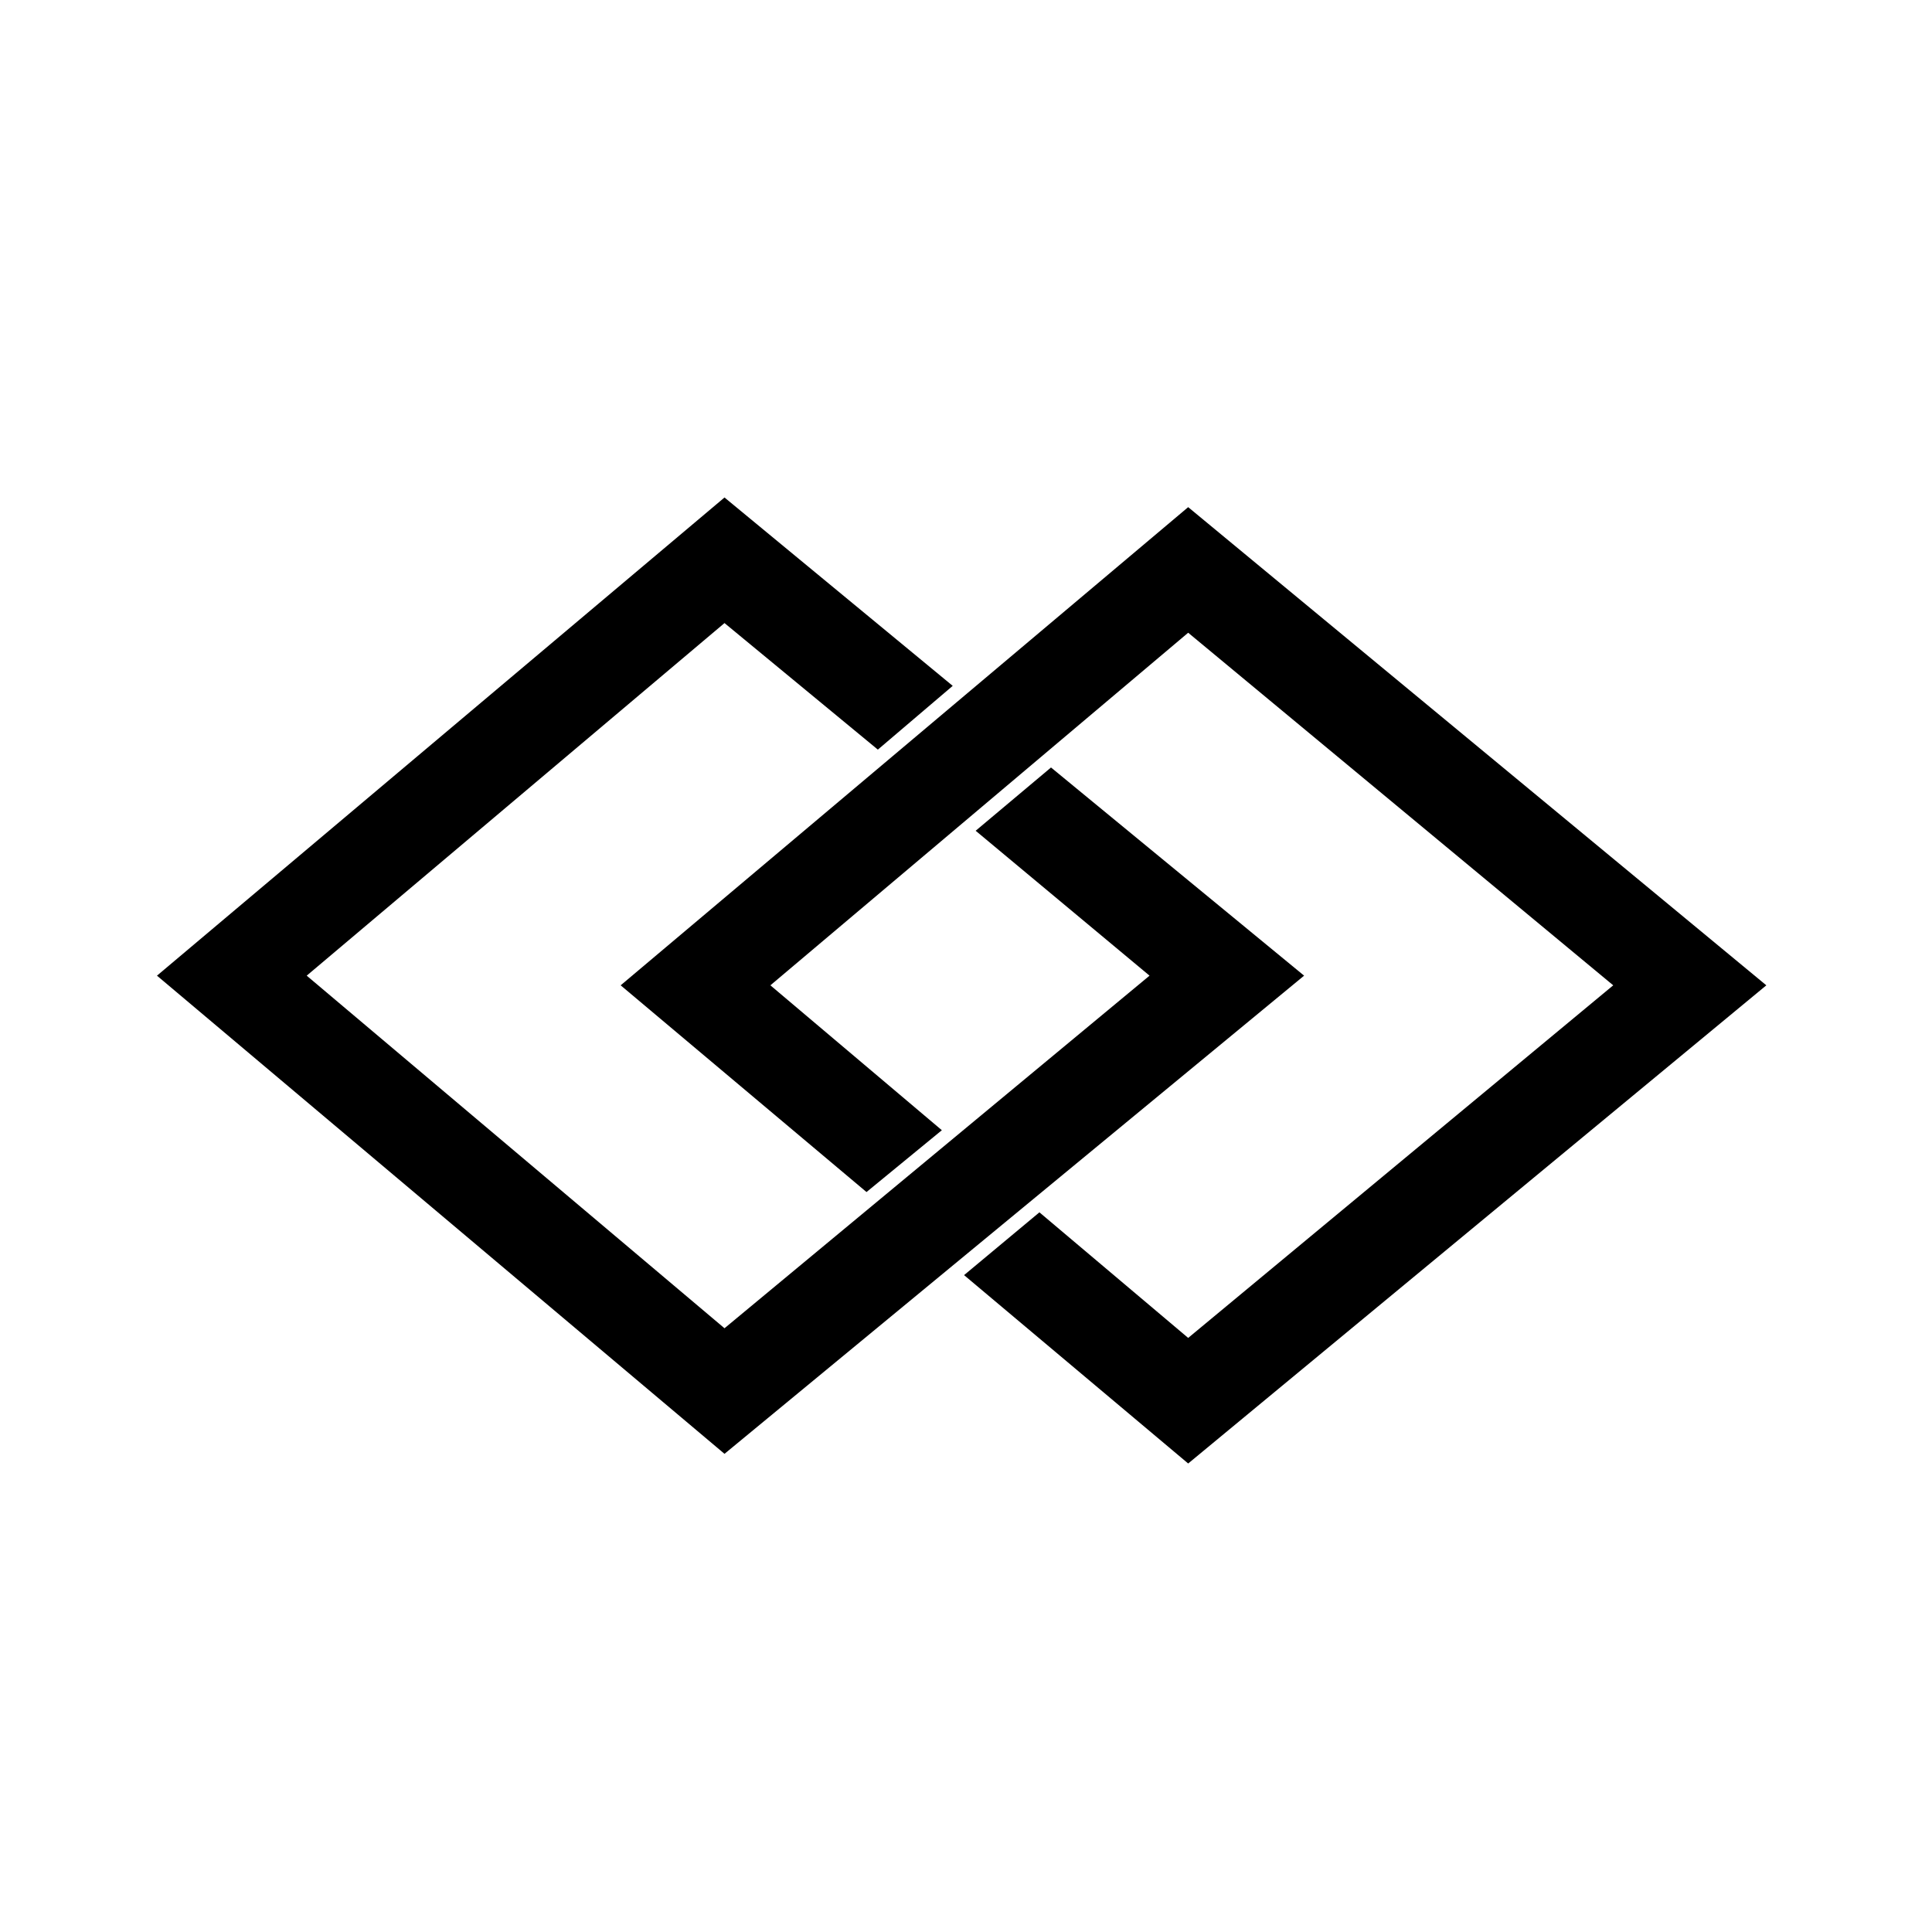
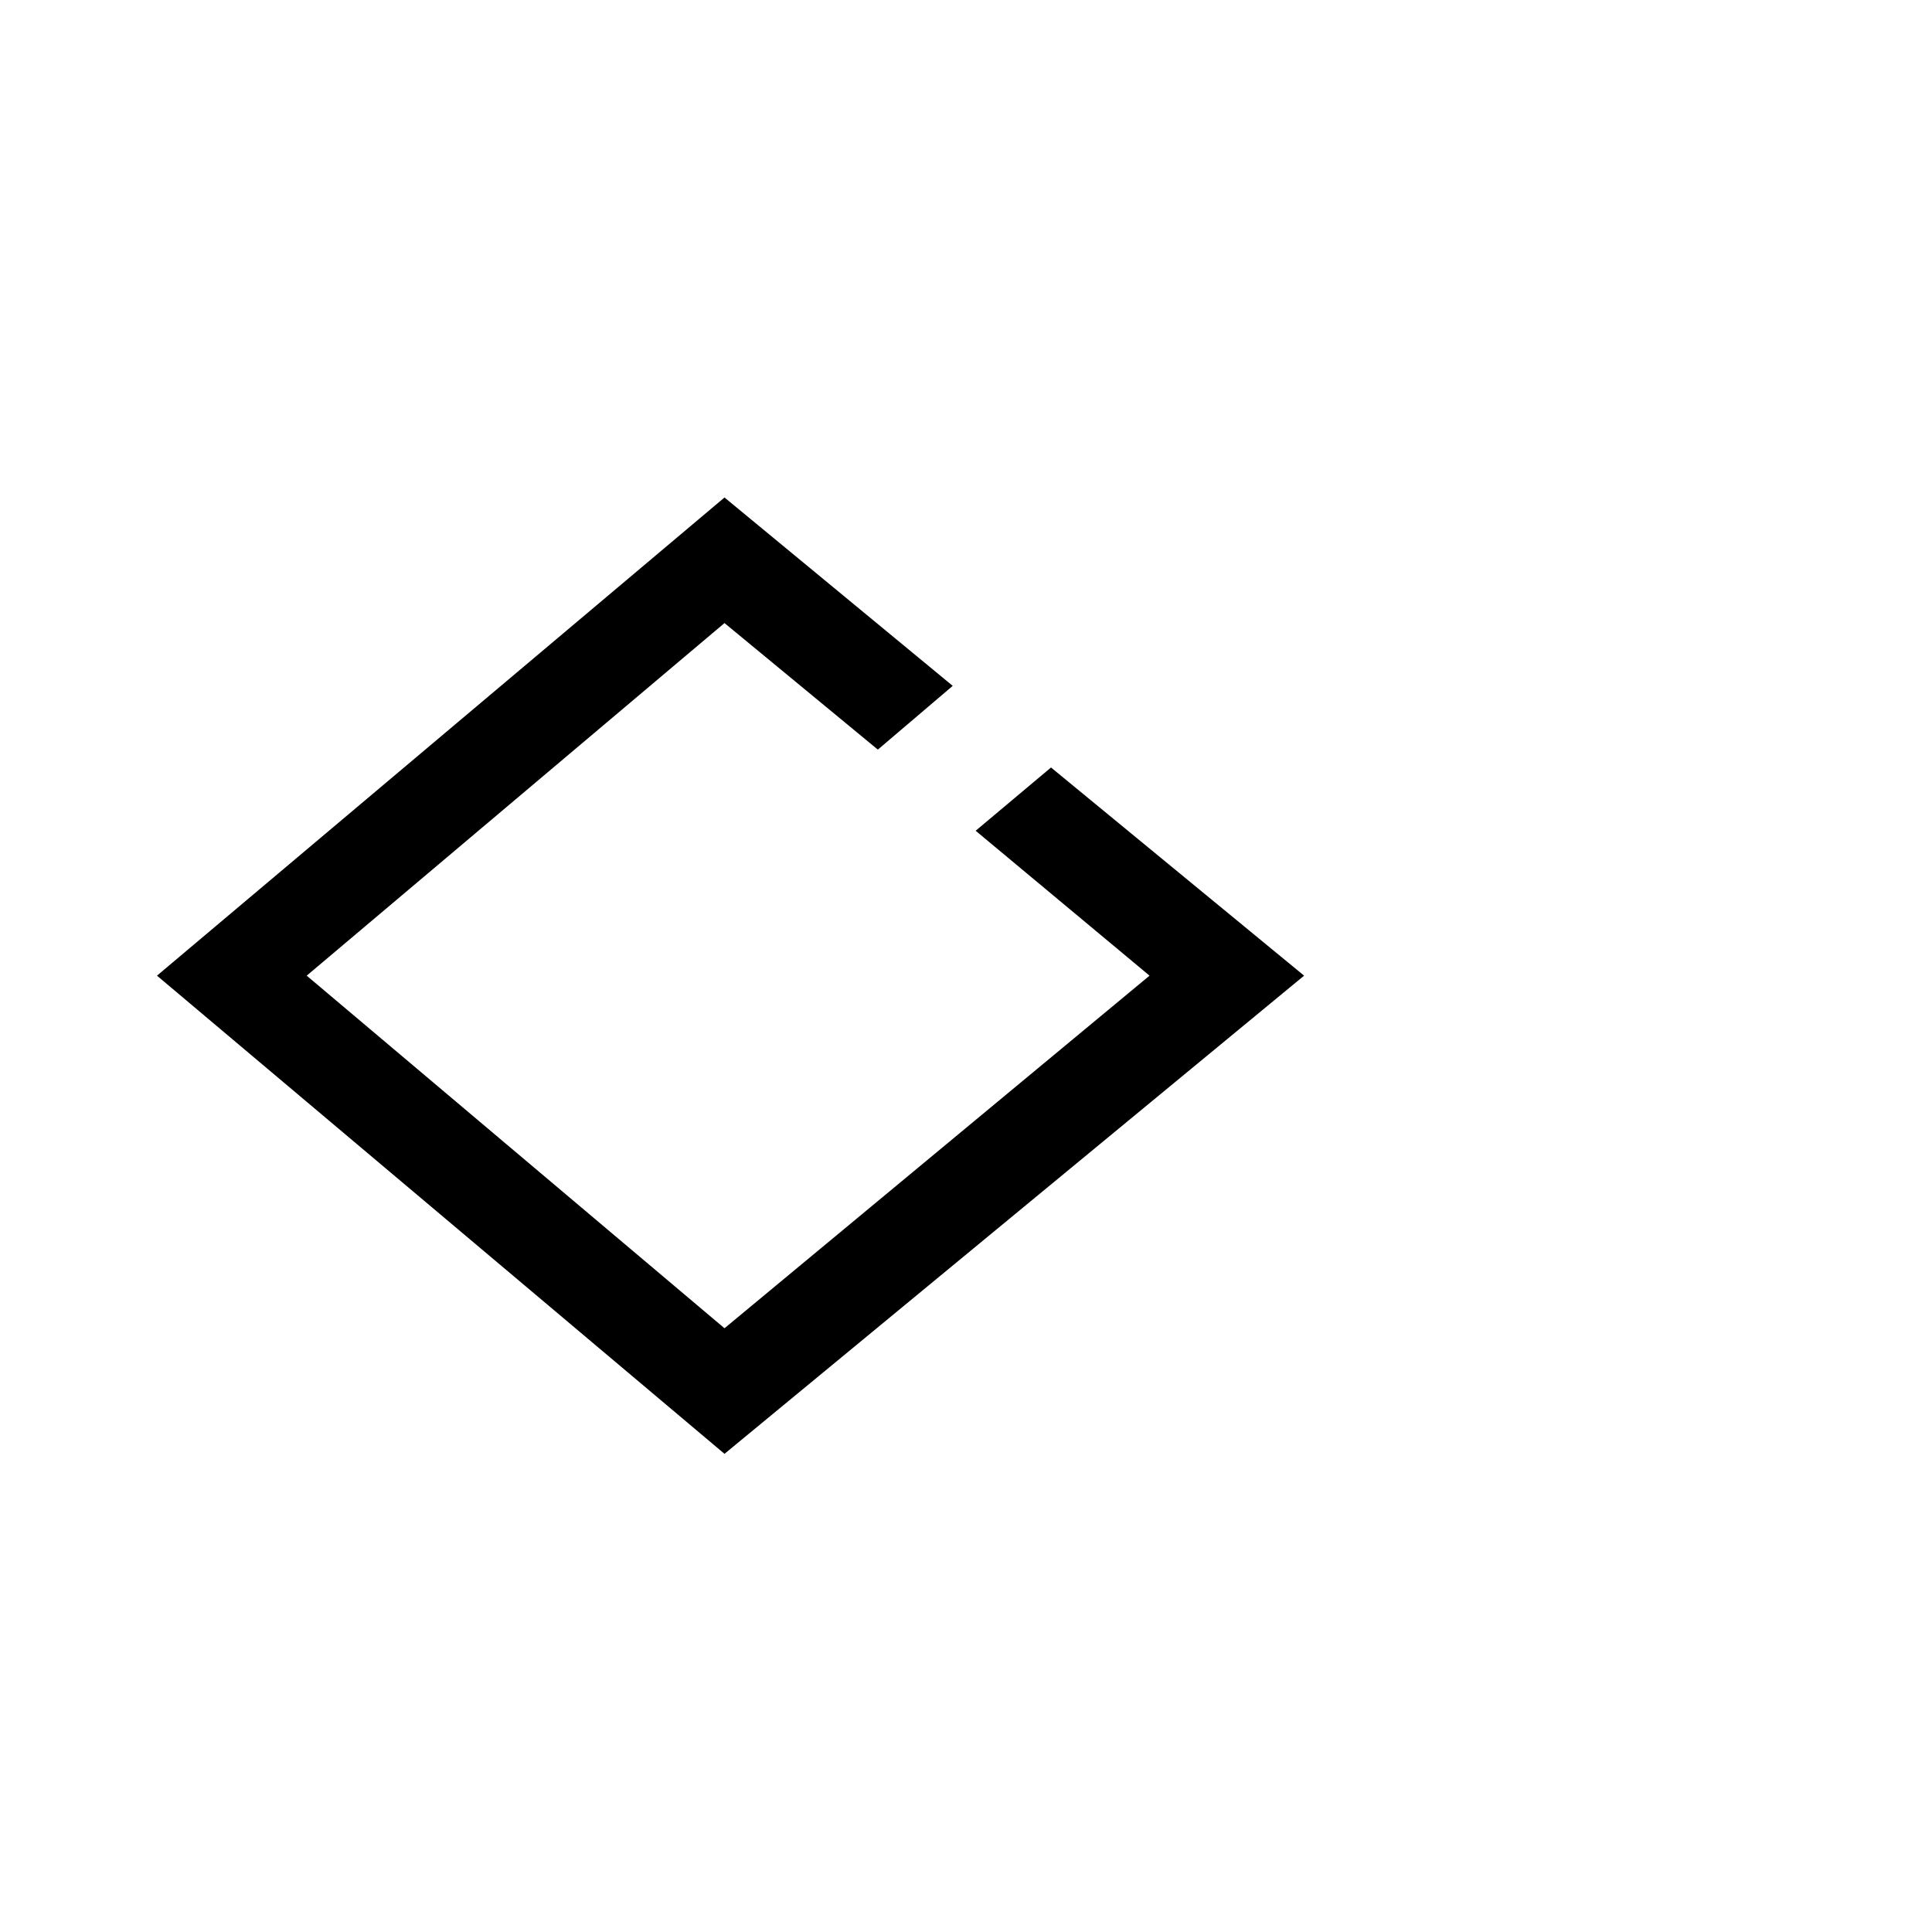
<svg xmlns="http://www.w3.org/2000/svg" height="200" version="1.0" width="200">
  <polygon points="75,51.5 16.25,101 75,150.5 135,101 108.8,79.45 101,86 119,101 75,137.5 31.75,101 75,64.5 90.875,77.6 98.625,71" />
-   <polygon points="123,52.5 64.25,102 89.7,123.4 97.5,117 79.75,102 123,65.5 167,102 123,138.5 107.6,125.5 99.8,132 123,151.5 182.85,102 123,52.5" />
</svg>